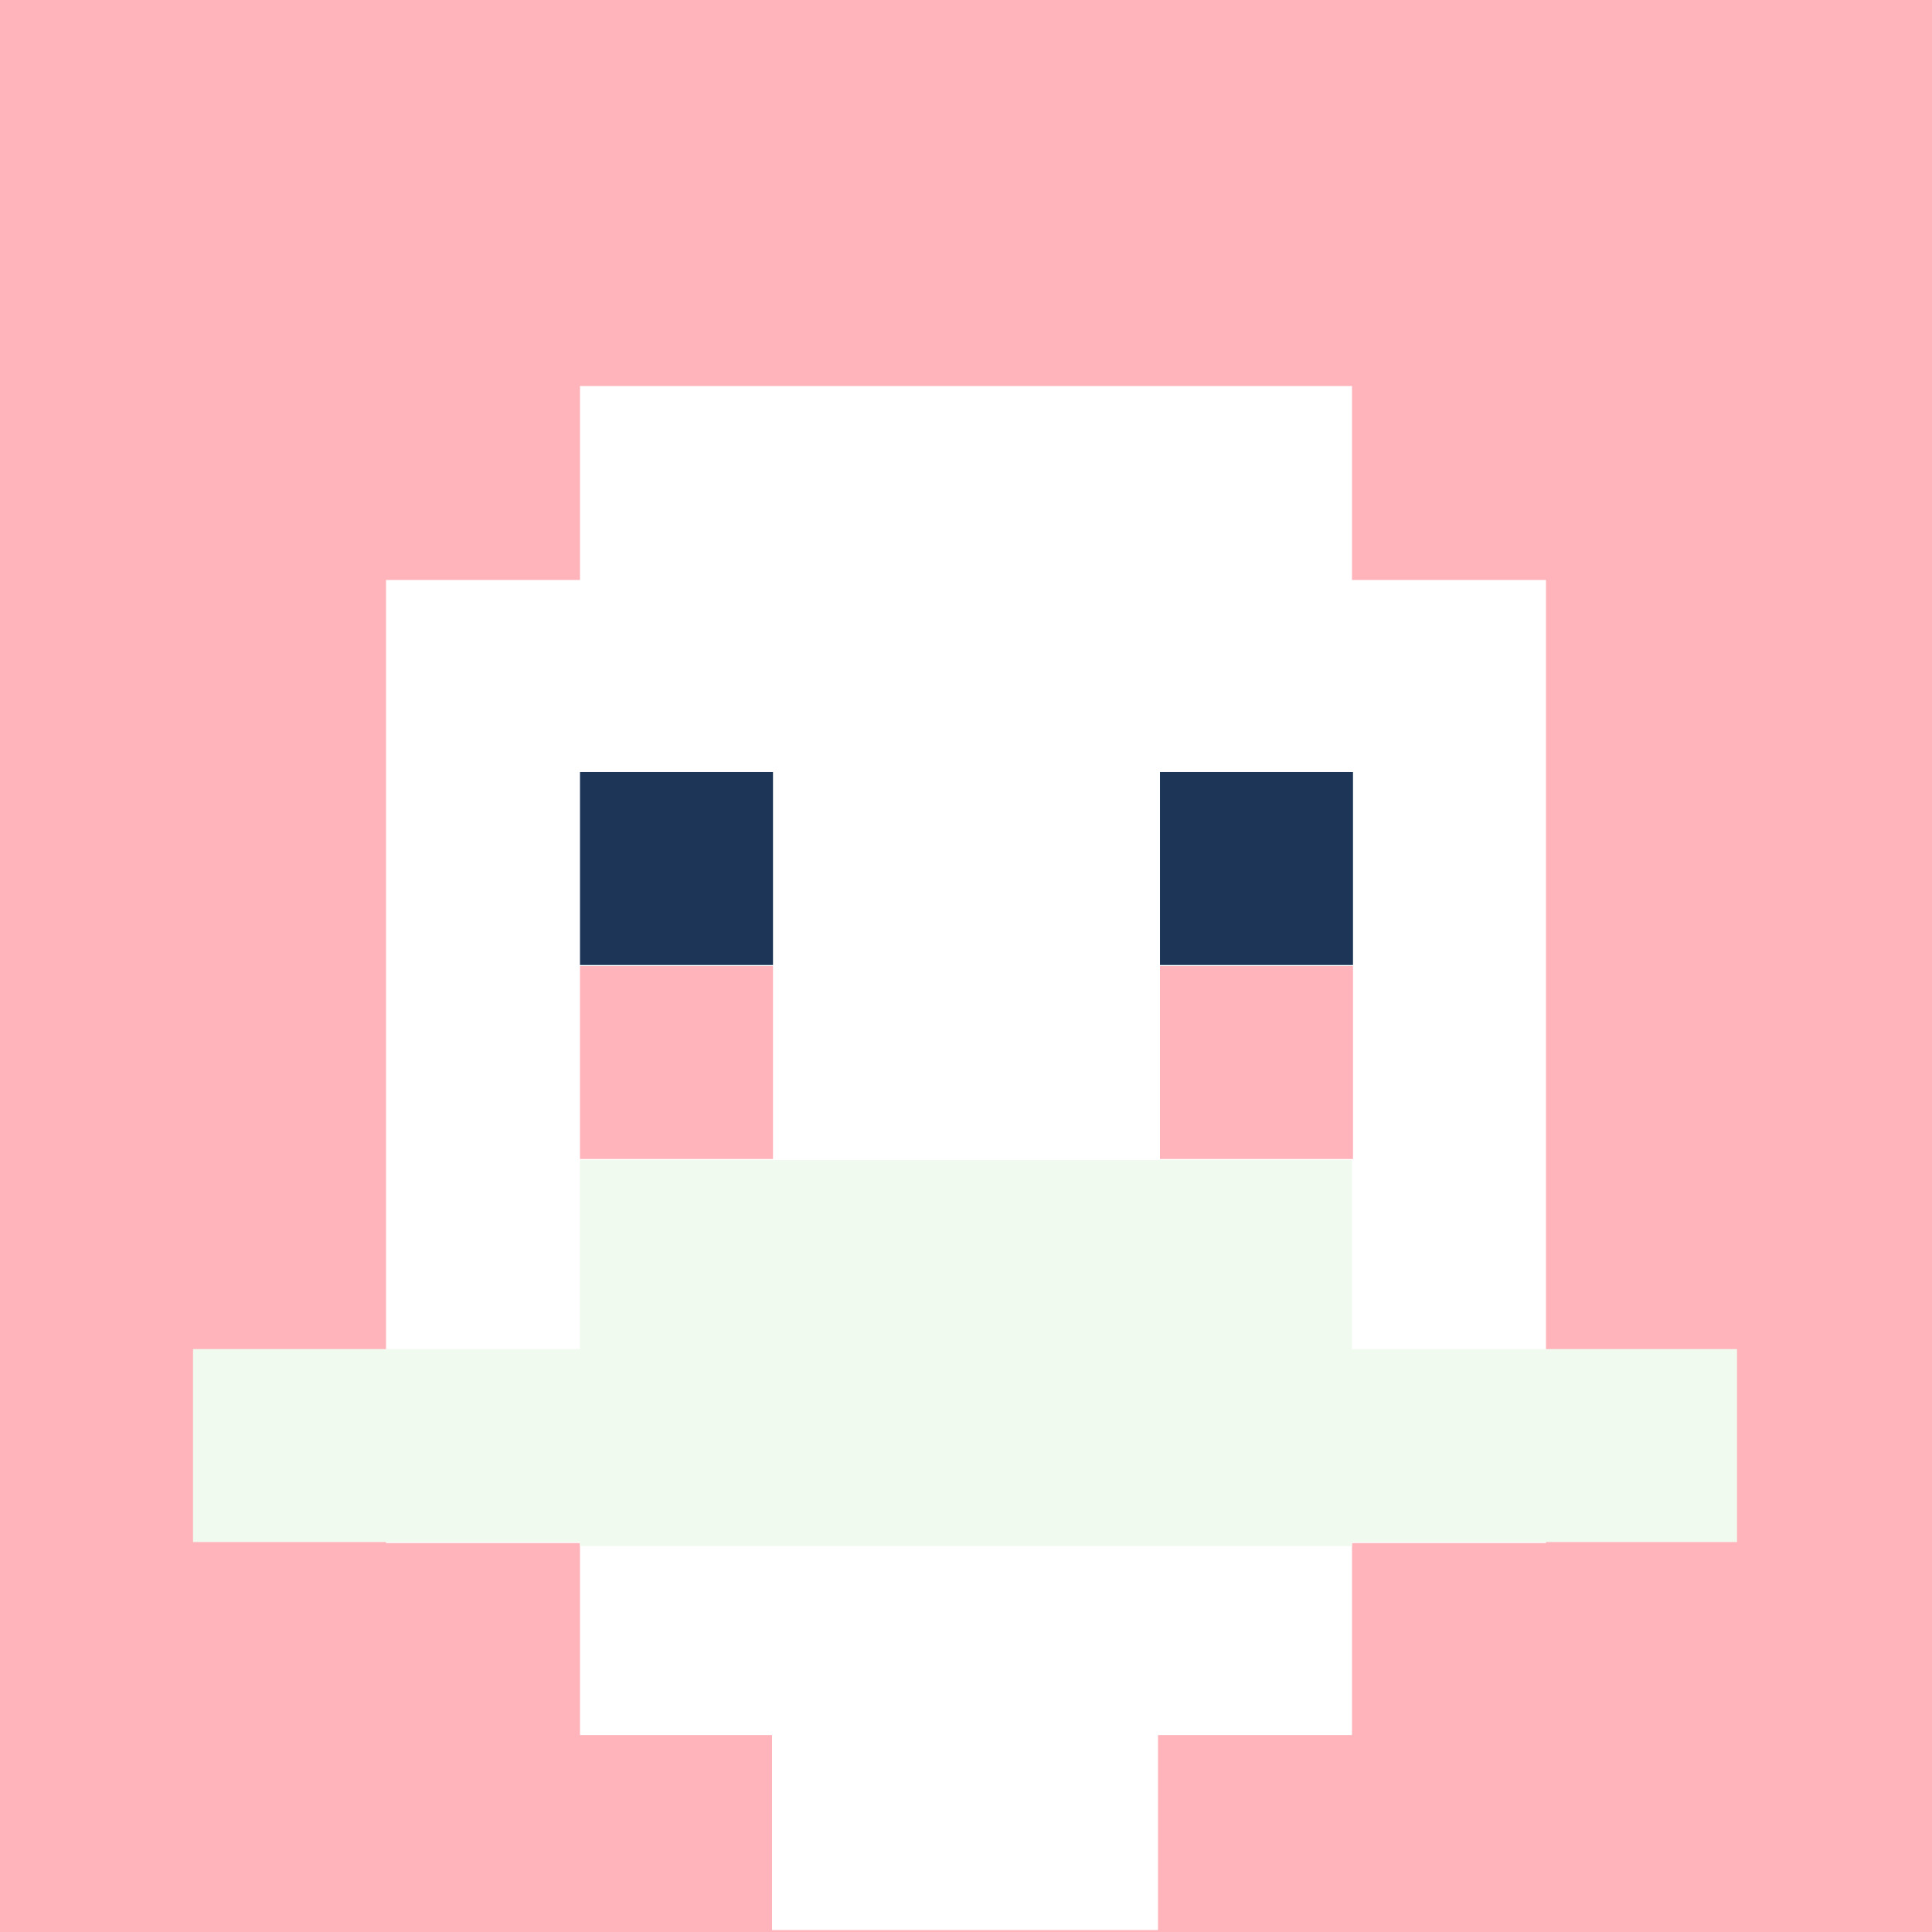
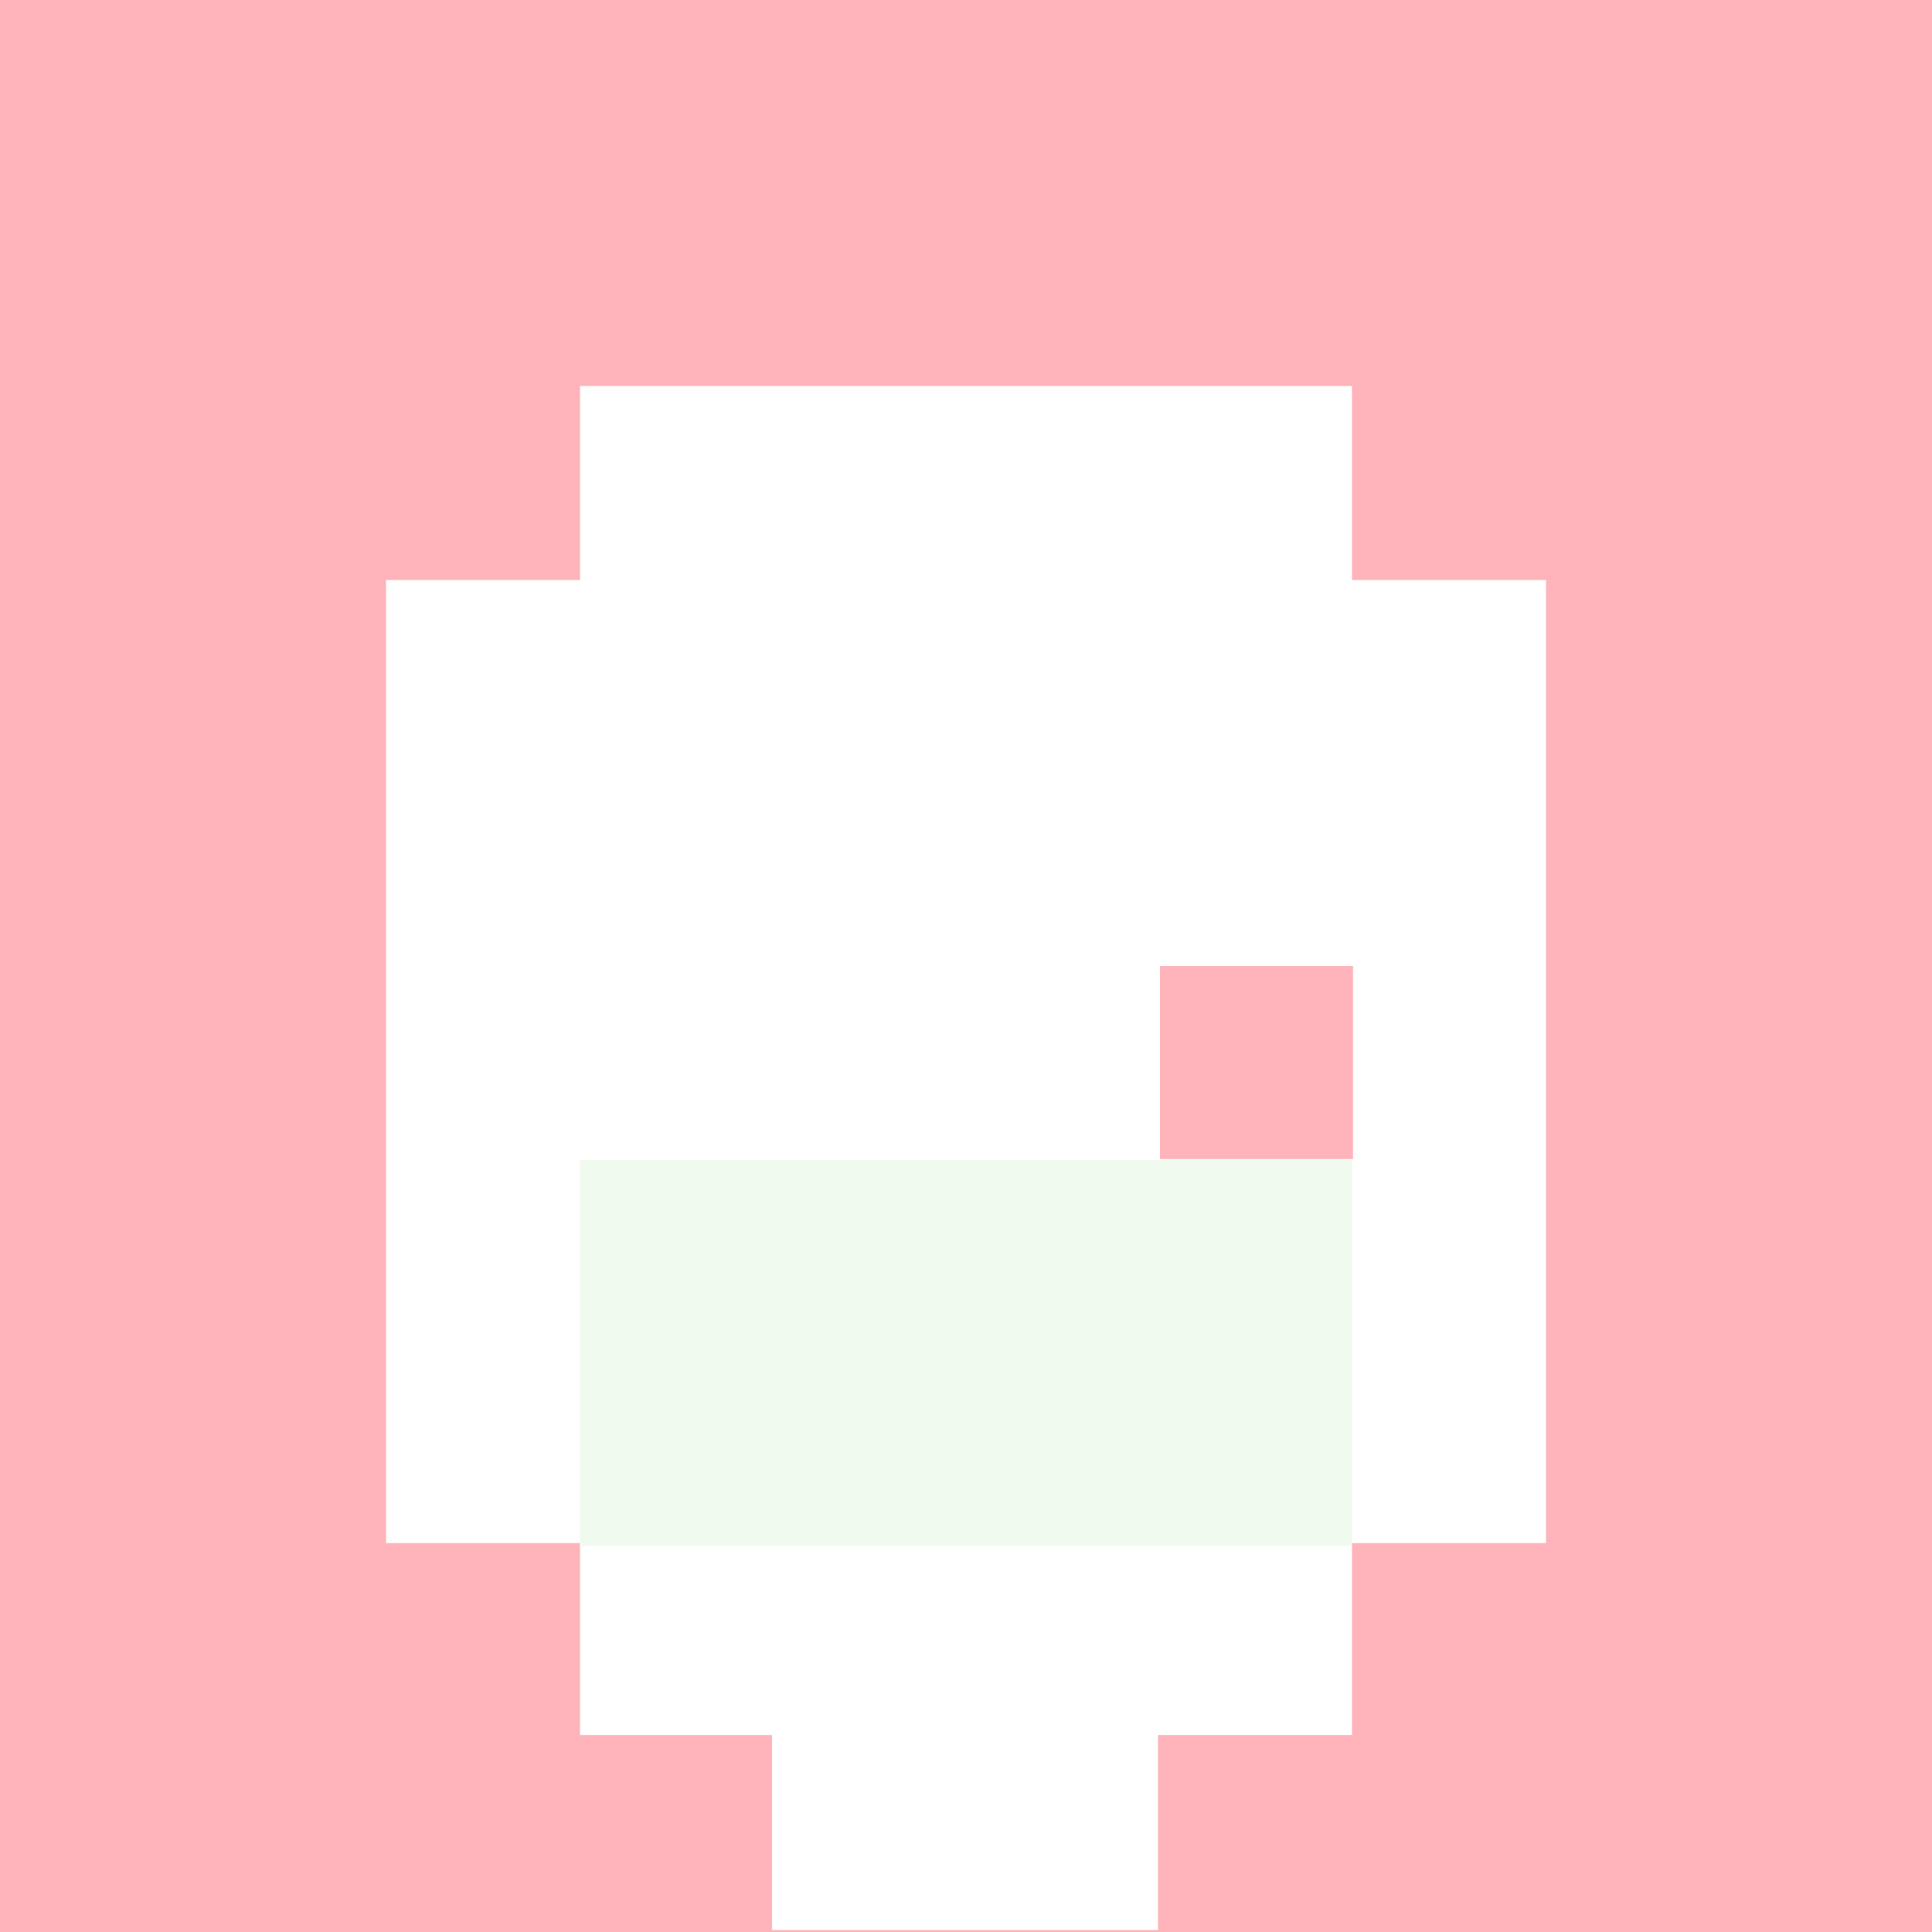
<svg xmlns="http://www.w3.org/2000/svg" version="1.1" width="600" height="600" viewBox="0 0 981 981">
  <title>'goose-pfp-84073' by Dmitri Cherniak</title>
  <desc>The Goose Is Loose</desc>
-   <rect width="100%" height="100%" fill="#ffffff" />
  <g>
    <g id="0-0">
      <rect x="0" y="0" height="981" width="981" fill="#FFB3BA" />
      <g>
        <rect id="0-0-3-2-4-7" x="294.5" y="196" width="392" height="685" fill="#FFFFFF" />
        <rect id="0-0-2-3-6-5" x="196" y="294.5" width="589" height="489" fill="#FFFFFF" />
        <rect id="0-0-4-8-2-2" x="392" y="784" width="196" height="196" fill="#FFFFFF" />
-         <rect id="0-0-1-7-8-1" x="98" y="685" width="784" height="98" fill="#F1FAEE" />
        <rect id="0-0-3-6-4-2" x="294.5" y="589" width="392" height="196" fill="#F1FAEE" />
-         <rect id="0-0-3-4-1-1" x="294.5" y="392" width="98" height="98" fill="#1D3557" />
-         <rect id="0-0-6-4-1-1" x="589" y="392" width="98" height="98" fill="#1D3557" />
-         <rect id="0-0-3-5-1-1" x="294.5" y="490.5" width="98" height="98" fill="#FFB3BA" />
        <rect id="0-0-6-5-1-1" x="589" y="490.5" width="98" height="98" fill="#FFB3BA" />
      </g>
    </g>
  </g>
</svg>